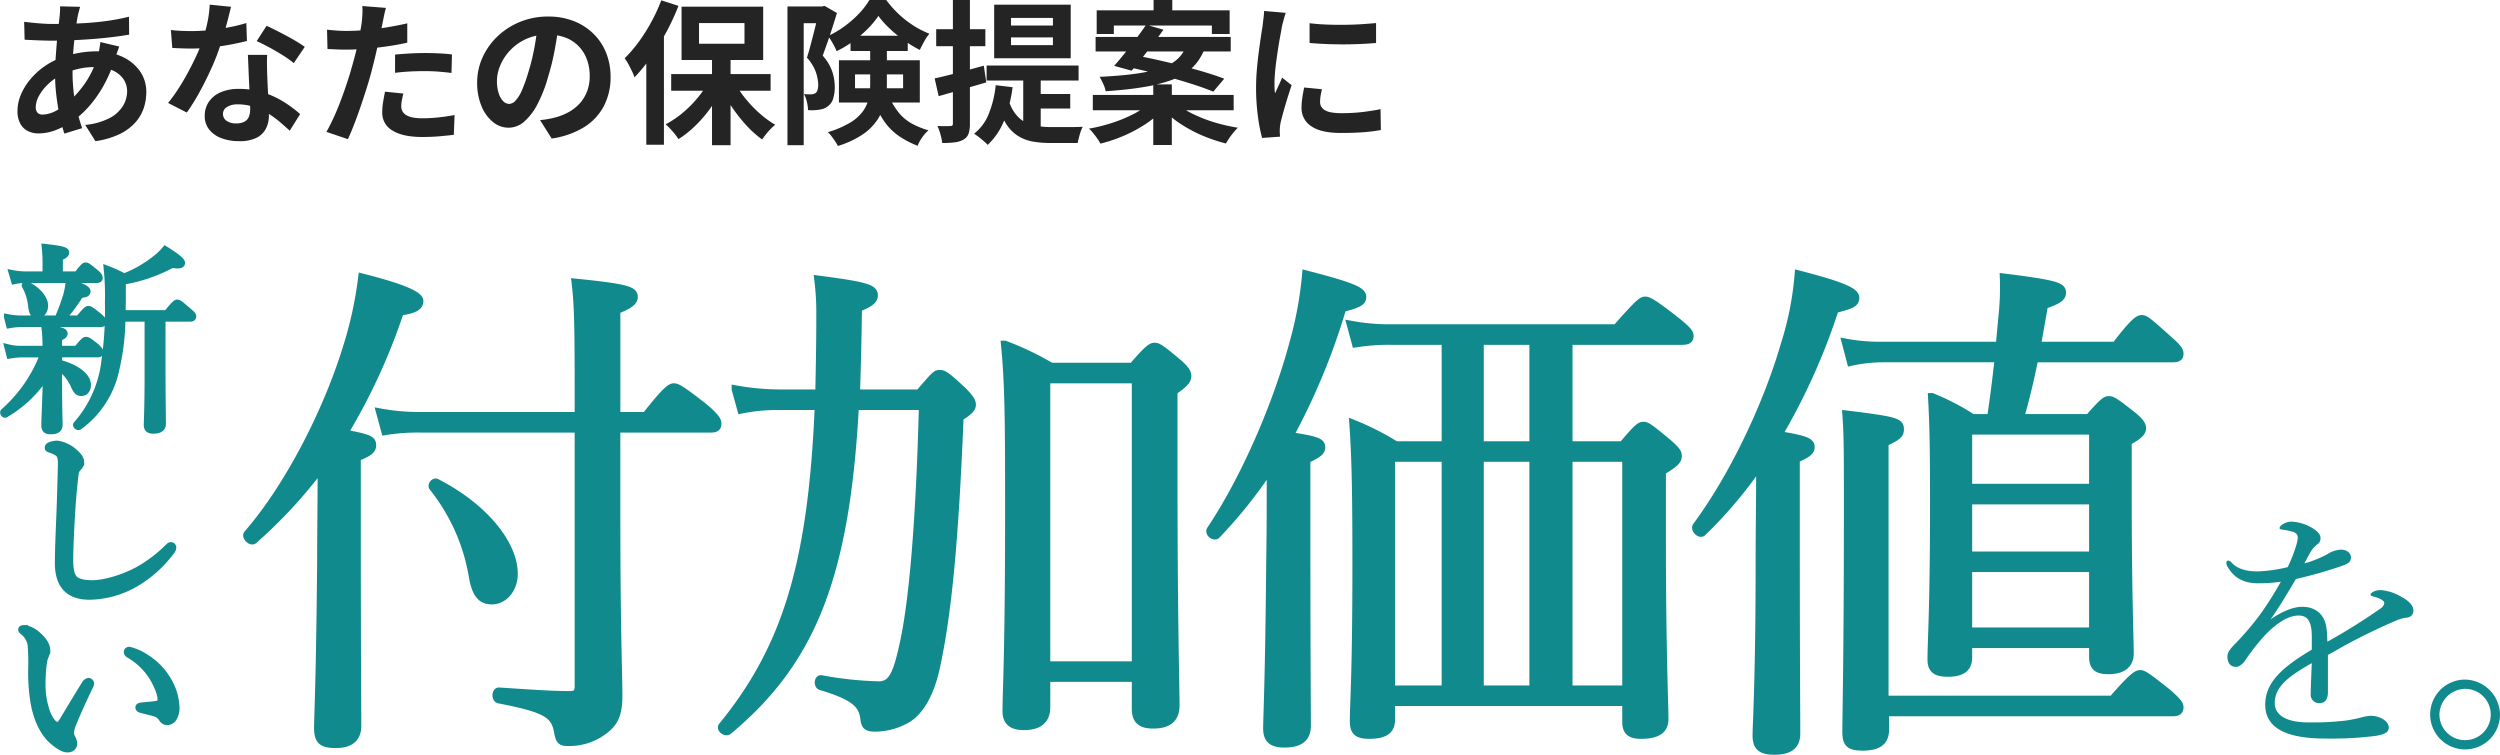
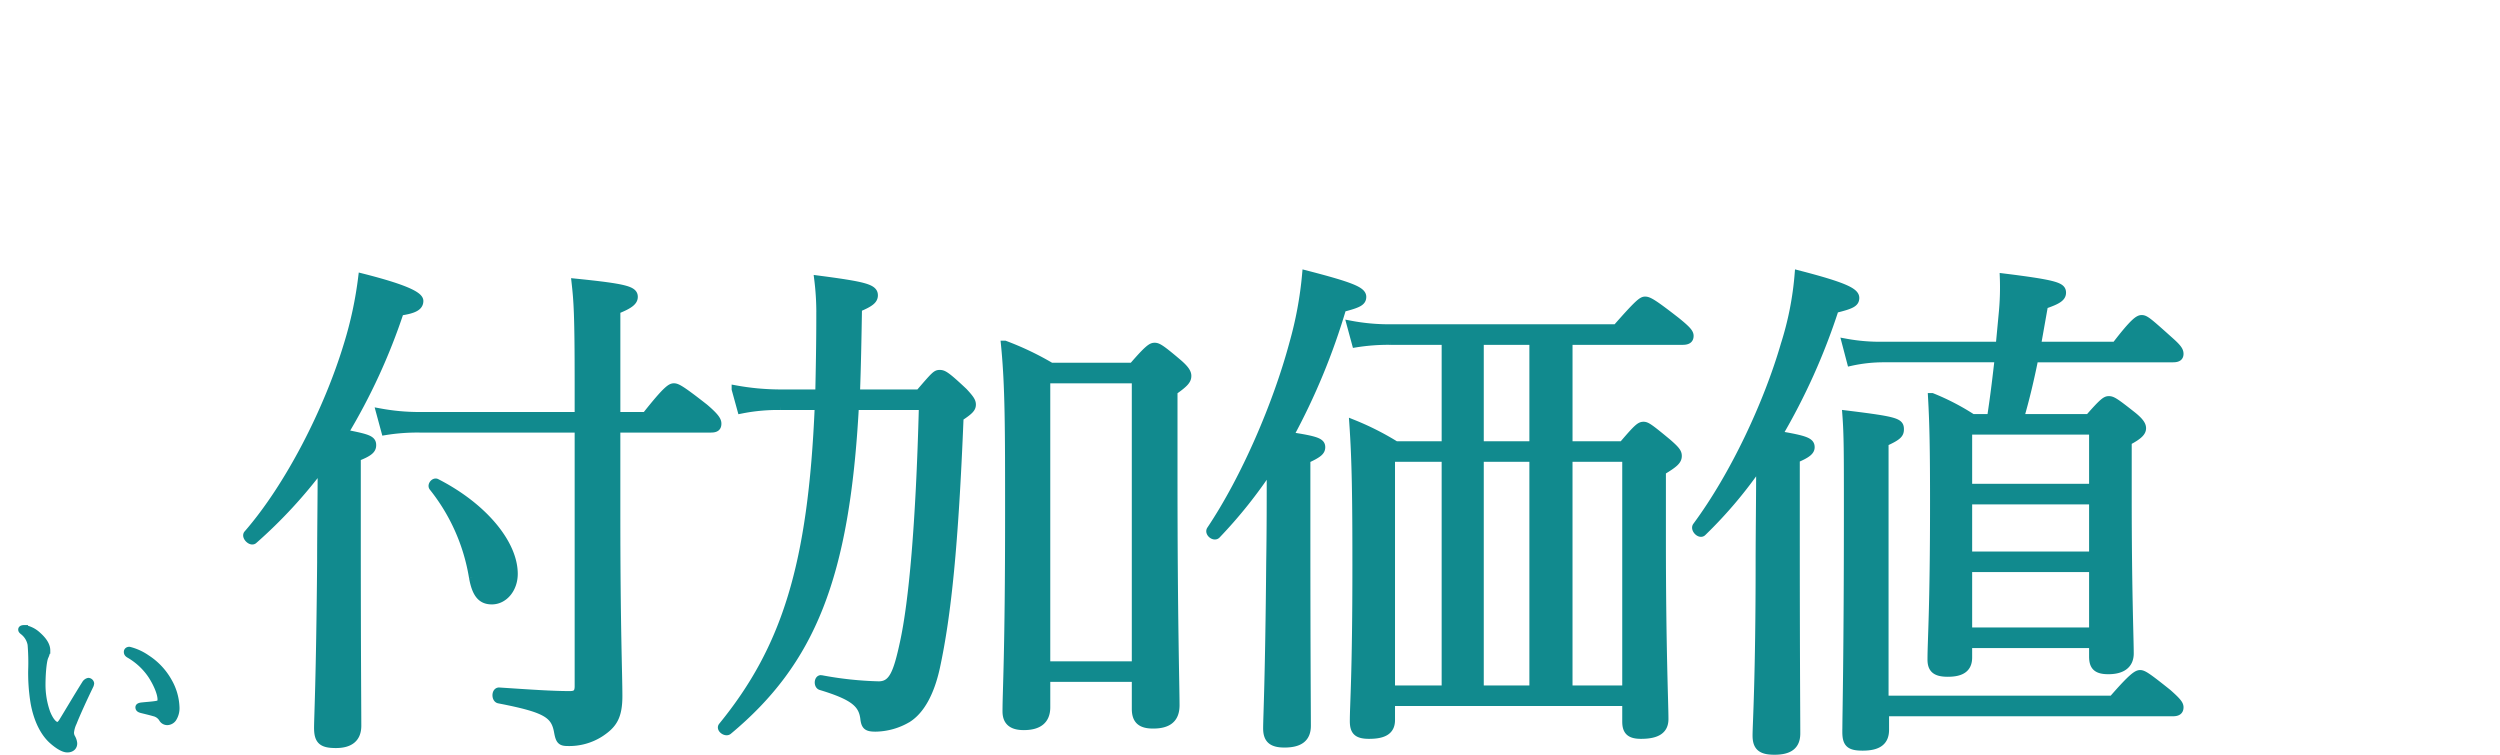
<svg xmlns="http://www.w3.org/2000/svg" width="646.788" height="195.262" viewBox="0 0 646.788 195.262">
  <g id="グループ_80189" data-name="グループ 80189" transform="translate(19158.888 15506.96)">
    <g id="グループ_80026" data-name="グループ 80026" transform="translate(-19158 -15443)">
-       <path id="パス_110586" data-name="パス 110586" d="M14.315,145.924c4.848,1.289,7.478,3.558,7.478,5.724,0,1.238-.67,2.012-1.65,2.012-.877,0-1.289-.464-1.96-2.012a12.484,12.484,0,0,0-3.868-4.744v1.753c0,9.7.155,12.326.155,13.2,0,1.238-.67,1.7-2.27,1.7-1.135,0-1.547-.413-1.547-1.5,0-1.548.309-7.684.413-12.945A30.761,30.761,0,0,1,.545,159.23c-.309.206-.722-.413-.464-.67a37.123,37.123,0,0,0,10.263-14.9H4.877a20.622,20.622,0,0,0-3.249.309l-.516-2.011a13.543,13.543,0,0,0,3.661.413h6.189v-.619a39.842,39.842,0,0,0-.258-4.8c3.972.413,5.054.774,5.054,1.393,0,.36-.309.67-1.444,1.186v2.836h4.693c1.7-2.115,2.063-2.321,2.373-2.321.361,0,.722.206,2.63,1.7.774.774,1.032,1.135,1.032,1.445s-.155.463-.671.463H14.315Zm5.158-11.4c1.856-2.269,2.217-2.475,2.527-2.475.361,0,.67.206,2.682,1.8.877.774,1.135,1.135,1.135,1.444,0,.361-.155.516-.67.516H4.671a19.035,19.035,0,0,0-3.146.309l-.516-1.96a18.767,18.767,0,0,0,3.661.361h9.387a52.737,52.737,0,0,0,2.269-6.137,22.155,22.155,0,0,0,.619-3.352c3.3,1.031,4.745,1.8,4.745,2.372s-.413.774-1.8.877a45.663,45.663,0,0,1-4.642,6.241Zm-.413-11.4c1.547-2.063,1.908-2.321,2.217-2.321.361,0,.723.258,2.528,1.753.773.619,1.031,1.031,1.031,1.341s-.155.516-.67.516H5.909a13.982,13.982,0,0,0-3.095.309l-.567-1.96a18.42,18.42,0,0,0,3.559.361h5.157v-3.352a36.409,36.409,0,0,0-.206-3.765c4.745.516,5.415.877,5.415,1.393,0,.361-.361.774-1.65,1.289v4.435ZM7.2,130.968a13.221,13.221,0,0,0-1.6-5c-.1-.206.207-.413.413-.309,2.836,1.392,4.693,3.61,4.693,5.466,0,1.393-.825,2.373-1.856,2.373-1.083,0-1.392-.362-1.65-2.527M41.082,147.11c0,7.014.1,12.842.1,14.647,0,1.083-.825,1.65-2.424,1.65-1.083,0-1.6-.413-1.6-1.392,0-1.031.206-4.693.206-12.326V134.422H30.716a59.382,59.382,0,0,1-1.548,13.049,24.341,24.341,0,0,1-9.592,14.956c-.309.206-.877-.31-.671-.568a29.932,29.932,0,0,0,7.273-16.246,93.821,93.821,0,0,0,.928-15.317,69.008,69.008,0,0,0-.31-8.665,37.909,37.909,0,0,1,4.436,2.011,30.977,30.977,0,0,0,8.407-4.9,14.622,14.622,0,0,0,2.217-2.167c3.2,2.011,4.28,2.991,4.28,3.507,0,.463-.567.773-2.475.413a41.654,41.654,0,0,1-12.842,4.383v4.436c0,1.341-.052,2.63-.052,3.815h11.5C44.28,130.659,44.692,130.4,45,130.4c.361,0,.67.259,2.837,2.115.928.774,1.185,1.083,1.185,1.392,0,.361-.206.515-.721.515H41.082Z" transform="translate(0 -116.011)" fill="#118a8e" stroke="#118a8e" stroke-width="1.7" />
-       <path id="パス_110587" data-name="パス 110587" d="M18.282,215.944c0-3.249.206-8.149.413-13.151.155-4.074.258-8.1.361-12.223.052-1.908-.206-2.682-.98-3.2a8.457,8.457,0,0,0-1.8-.826c-.413-.154-.62-.206-.62-.463s.206-.516.62-.67a5.174,5.174,0,0,1,1.856-.309,8.4,8.4,0,0,1,4.177,1.96c.981.824,1.856,1.753,1.856,2.784a2.063,2.063,0,0,1-.722,1.445,2.459,2.459,0,0,0-.721,1.65c-.309,2.476-.62,5.622-.877,9.748-.309,4.8-.516,9.85-.516,12.533,0,2.578.413,4.074,1.289,4.9.929.774,2.528,1.083,4.487,1.083,3.043,0,7.737-1.341,11.552-3.352a35.451,35.451,0,0,0,8.1-6.086c.258-.258.463-.413.67-.413a.56.56,0,0,1,.567.464,1.478,1.478,0,0,1-.413,1.031,30.966,30.966,0,0,1-9.438,8.458,24.384,24.384,0,0,1-11.76,3.249c-4.951,0-8.1-2.424-8.1-8.613" transform="translate(-4.122 -134.204)" fill="#118a8e" stroke="#118a8e" stroke-width="1.7" />
      <path id="パス_110588" data-name="パス 110588" d="M14.541,279.147c-2.372-1.96-4.178-5.467-5-10a47.63,47.63,0,0,1-.619-8.562,56.081,56.081,0,0,0-.155-6.55A5.434,5.434,0,0,0,6.7,250.677c-.309-.257-.361-.36-.361-.515,0-.258.413-.309.825-.309a6.849,6.849,0,0,1,3.352,1.7c1.289,1.134,2.424,2.526,2.424,4.022a4.691,4.691,0,0,1-.463,1.6c-.516,1.135-.774,4.642-.774,7.375a21.63,21.63,0,0,0,1.237,7.118c.929,2.321,1.96,3.249,2.682,3.249.413,0,.774-.257,1.238-.98,1.547-2.527,3.764-6.292,5.932-9.747a1.372,1.372,0,0,1,.876-.67.713.713,0,0,1,.619.567,1.694,1.694,0,0,1-.206.67c-1.6,3.3-3.457,7.374-4.282,9.489a7.706,7.706,0,0,0-.721,2.527,2.612,2.612,0,0,0,.309,1.289,3.7,3.7,0,0,1,.516,1.5c.052.824-.516,1.547-1.7,1.547-.981,0-2.321-.825-3.662-1.96m24.291-21.558a16.983,16.983,0,0,1,5.622,6.033,14.389,14.389,0,0,1,1.909,6.55,5,5,0,0,1-.774,3.043,1.95,1.95,0,0,1-1.5.825,1.526,1.526,0,0,1-1.392-.825,3.309,3.309,0,0,0-2.011-1.444c-.877-.259-1.96-.516-3.2-.825-.619-.155-.824-.309-.824-.67,0-.258.412-.362.927-.413,1.444-.154,2.631-.206,3.765-.412.773-.155,1.031-.412,1.031-1.187,0-1.7-1.238-4.384-2.579-6.395a17.378,17.378,0,0,0-5.673-5.21c-.31-.205-.464-.361-.464-.721,0-.259.206-.464.567-.464a13.891,13.891,0,0,1,4.59,2.114" transform="translate(-1.668 -151.252)" fill="#118a8e" stroke="#118a8e" stroke-width="1.7" />
    </g>
    <g id="グループ_80184" data-name="グループ 80184" transform="translate(-19264.957 -15721.679)">
-       <path id="パス_110602" data-name="パス 110602" d="M877.889,206.445c0-3.9-.958-5.544-3.422-5.544-2.806,0-5.681,2.054-8.419,4.792a53.8,53.8,0,0,0-5.407,6.844c-.547.753-1.438,1.643-2.327,1.643-1.3,0-2.259-.821-2.259-2.738,0-1.027.753-1.985,2.121-3.354a73.953,73.953,0,0,0,6.639-7.87,88.818,88.818,0,0,0,5.065-8.076,39.735,39.735,0,0,1-5.886.411c-3.422,0-6.16-1.164-7.94-4.38a1.66,1.66,0,0,1-.274-.89.56.56,0,0,1,.548-.616,1.321,1.321,0,0,1,.821.548c1.642,1.779,4.107,2.258,6.776,2.258a37.777,37.777,0,0,0,7.735-1.1,38.953,38.953,0,0,0,2.258-5.817,7.832,7.832,0,0,0,.343-1.779c0-.89-.479-1.3-1.37-1.574a17.033,17.033,0,0,0-2.806-.548c-.342-.068-.548-.2-.548-.411a1.329,1.329,0,0,1,.548-.753,4.171,4.171,0,0,1,2.669-.889,11.707,11.707,0,0,1,5.133,1.574c1.643.958,2.259,1.849,2.259,2.669a1.825,1.825,0,0,1-.753,1.574,6.456,6.456,0,0,0-1.71,1.848c-.411.684-1.164,2.053-1.711,3.148a28.826,28.826,0,0,0,5.954-2.4,7.072,7.072,0,0,1,3.491-1.164c1.506,0,2.6.821,2.6,2.053s-.959,1.643-2.259,2.122a114.271,114.271,0,0,1-11.978,3.422c-2.122,3.558-4.244,7.186-6.571,10.471,2.738-1.985,5.818-3.285,8.214-3.285,3.627,0,5.954,2.19,6.3,5.818.137.821.137,2.053.205,3.216a159.342,159.342,0,0,0,13.689-8.555,2.041,2.041,0,0,0,1.027-1.437c0-.342-.274-.615-.822-.958a9.065,9.065,0,0,0-2.053-.752c-.411-.137-.684-.274-.684-.48,0-.274.479-.684,1.026-.89a4.278,4.278,0,0,1,1.711-.274,12.132,12.132,0,0,1,5.2,1.711c2.053,1.1,3.148,2.259,3.148,3.627a1.765,1.765,0,0,1-1.779,1.779,9.5,9.5,0,0,0-2.67.753c-3.353,1.437-6.776,3.012-11.5,5.475-1.984,1.027-4.243,2.4-6.16,3.422v9.581c0,1.916-.753,2.875-2.121,2.875a2.166,2.166,0,0,1-2.327-2.463c0-1.643.137-4.517.273-7.871-6.023,3.422-9.582,6.091-9.582,10.334,0,2.806,2.464,5,8.83,5a74.745,74.745,0,0,0,9.581-.479,41.1,41.1,0,0,0,4.039-.821,11.138,11.138,0,0,1,2.327-.411c2.4,0,4.722,1.369,4.722,3.012,0,1.1-.753,1.779-3.422,2.19a91.139,91.139,0,0,1-12.936.684c-9.308,0-15.605-2.259-15.605-8.76,0-5.955,4.723-9.856,12.046-14.236Z" transform="translate(-173.723 173.072)" fill="#118a8e" />
-       <path id="パス_110603" data-name="パス 110603" d="M968.052,257.276a9.034,9.034,0,1,1-9.035-9.034,9.206,9.206,0,0,1,9.035,9.034m-15.674,0a6.639,6.639,0,1,0,6.639-6.639,6.782,6.782,0,0,0-6.639,6.639" transform="translate(-215.194 142.294)" fill="#118a8e" />
-     </g>
+       </g>
    <path id="合体_20" data-name="合体 20" d="M19456.475,14559.19c0-2.788.793-14.73.793-44.859,0-7.7.137-16.458.137-25.353a113.6,113.6,0,0,1-14.867,17.654c-.66.662-2.123-.794-1.592-1.593,9.82-13.273,18.447-31.853,22.828-46.984a81.411,81.411,0,0,0,3.584-18.185c11.814,3.054,14.73,4.515,14.73,6.107,0,1.325-.928,1.857-5.309,2.923a163.936,163.936,0,0,1-14.6,32.514c7.037,1.194,8.361,1.728,8.361,3.185,0,.929-.662,1.727-3.846,3.053v19.643c0,31.856.129,46.854.129,51.363,0,3.189-1.857,4.515-5.7,4.515C19457.672,14563.173,19456.475,14562.113,19456.475,14559.19Zm23.229-.93c0-4.645.4-19.773.4-57.73,0-14.47,0-19.115-.4-24.424,13,1.592,13.932,1.994,13.932,3.852,0,1.19-.4,1.854-3.977,3.45v66.491h58.924c5.18-5.972,6.369-6.636,7.17-6.636s1.857.664,7.166,4.913c2.391,2.123,3.053,2.918,3.053,3.716,0,.93-.531,1.326-1.727,1.326h-74.457v4.51c0,3.055-1.857,4.385-5.84,4.385C19480.633,14562.113,19479.7,14561.315,19479.7,14558.261Zm-395.391-1.06c0-2.656.529-12.079.793-42.87,0-8.231.137-16.458.137-24.685a124.431,124.431,0,0,1-17.521,18.979c-.662.662-2.256-.929-1.59-1.6,10.619-12.209,20.705-31.851,25.877-48.973a99.958,99.958,0,0,0,3.723-17.387c9.949,2.522,14.859,4.516,14.859,6.107,0,1.456-1.326,2.255-5.043,2.787a156.17,156.17,0,0,1-14.463,31.454c6.232,1.2,7.3,1.592,7.3,3.055,0,1.06-.531,1.857-3.982,3.184v18.979c0,31.455.135,46.055.135,50.434q0,4.777-5.574,4.776C19085.375,14561.445,19084.313,14560.517,19084.313,14557.2Zm245.541.131c0-2.787.531-12.34.795-43,.133-8.231.133-16.327.133-24.554a122.616,122.616,0,0,1-13.936,17.518c-.662.662-2.123-.527-1.592-1.326,8.895-13.273,17.121-32.384,21.369-48.179a97.27,97.27,0,0,0,3.314-17.919c11.811,3.054,14.6,4.249,14.6,5.841,0,1.331-1.059,1.858-5.172,2.923a169.967,169.967,0,0,1-13.67,33.046c7.031,1.061,8.227,1.593,8.227,2.919,0,1.064-.664,1.727-3.848,3.188v18.979c0,31.058.131,45.522.131,49.9,0,3.185-1.857,4.646-5.842,4.646C19331.049,14561.315,19329.854,14560.119,19329.854,14557.332Zm-183.428,1.061c-.795-4.642-2.92-6.1-15.258-8.493-.932-.131-.932-2.125,0-2.125,8.09.532,13.666.93,18.311.93,1.592,0,2.256-.527,2.256-2.256v-66.625h-41.145a51.888,51.888,0,0,0-8.889.663l-1.332-4.912a55.56,55.56,0,0,0,10.092.929h41.273v-8.493c0-17.919-.262-21.233-.795-26.015,13.139,1.331,15.131,1.994,15.131,3.717,0,1.064-.795,1.993-4.512,3.45v27.341h7.561c5.445-6.9,6.506-7.428,7.3-7.428s1.859.527,7.961,5.309c2.787,2.386,3.32,3.314,3.32,4.113,0,.93-.4,1.326-1.723,1.326h-24.422v21.767c0,30.128.531,41.674.531,47.381,0,5.443-1.461,7.432-4.645,9.557a14.869,14.869,0,0,1-8.5,2.391C19147.223,14560.918,19146.826,14560.517,19146.426,14558.393Zm276.334-2.783v-5.047h-60.789v4.646c0,2.657-1.725,3.852-5.705,3.852-3.053,0-3.984-.929-3.984-3.586,0-4.51.664-11.943.664-40.345,0-17.652-.131-27.074-.793-36.632a71.474,71.474,0,0,1,11.016,5.575h12.871v-26.945h-14.334a52.322,52.322,0,0,0-8.891.663l-1.33-4.911a53.144,53.144,0,0,0,9.953.928h58.8c5.711-6.5,6.639-7.165,7.434-7.165.93,0,2.123.662,8.094,5.308,2.789,2.261,3.457,3.054,3.457,3.852,0,.929-.533,1.326-1.859,1.326h-29.465v26.945h13.938c3.848-4.516,4.51-5.048,5.439-5.048.8,0,1.592.532,6.236,4.384,2.127,1.858,2.658,2.521,2.658,3.45,0,1.2-.8,1.99-4.115,3.979v17.387c0,28.8.66,42.605.66,46.718,0,2.787-1.857,4.118-6.1,4.118C19423.82,14559.06,19422.76,14558.131,19422.76,14555.609Zm-14.865-8.362h14.865v-59.86h-14.865Zm-22.961,0h13.8v-59.86h-13.8Zm-22.963,0h14.068v-59.86h-14.068Zm22.963-63.175h13.8v-26.945h-13.8ZM19188.9,14556.8c16.457-20.17,23.227-41.807,24.949-82.818h-9.953a48.33,48.33,0,0,0-10.086.93l-1.461-5.309a64.951,64.951,0,0,0,11.287,1.064h10.35c.133-6.237.266-12.877.266-20.044a69.38,69.38,0,0,0-.531-9.422c12.209,1.593,14.465,2.256,14.465,4.114,0,1.2-.93,1.988-4.113,3.319-.131,7.96-.268,15.263-.527,22.032h16.322c4.113-4.781,4.377-5.048,5.307-5.048s1.592.267,6.24,4.646c1.725,1.857,2.123,2.521,2.123,3.319,0,.929-.533,1.593-3.184,3.319-1.332,33.047-3.189,51.1-6.109,64.633-1.455,6.64-3.98,11.149-7.295,13.273a16.759,16.759,0,0,1-8.363,2.391c-2.125,0-2.656-.4-2.918-2.124-.4-3.982-2.527-5.972-11.285-8.629-.8-.266-.662-1.988.133-1.858a91.3,91.3,0,0,0,14.865,1.593c3.586,0,4.779-3.054,6.5-11.015,2.26-10.351,4.117-30.259,4.91-61.187h-17.518c-2.391,44.331-11.285,66.1-32.785,84.014a.7.7,0,0,1-.443.144C19189.346,14558.14,19188.471,14557.34,19188.9,14556.8Zm73.527-3.848c0-5.574.666-14.729.666-51.1,0-22.032,0-33.047-1.064-43.8a75.754,75.754,0,0,1,11.949,5.705h21.1c4.119-4.776,4.91-5.173,5.711-5.173s1.592.4,6.107,4.244c1.857,1.6,2.383,2.526,2.383,3.319,0,1.061-.525,1.858-3.58,3.983v22.431c0,36.632.529,53.753.529,58.8,0,3.449-1.857,5.041-5.838,5.041-3.189,0-4.512-1.194-4.512-4.112v-7.966h-23.094v7.568c0,3.315-1.99,4.907-5.842,4.907C19263.887,14556.8,19262.426,14555.609,19262.426,14552.952Zm10.355-11.942h23.094v-73.929h-23.094Zm228.951-1.461c0-4.913.66-13.009.66-40.746,0-13.536-.127-20.175-.525-27.207a60.851,60.851,0,0,1,10.484,5.44h4.775c.932-6.1,1.459-10.748,1.992-15.395h-29.729a39.276,39.276,0,0,0-8.5.93l-1.324-5.048a48.58,48.58,0,0,0,9.557.8h30.258l.8-8.5a68.923,68.923,0,0,0,.262-9.156c13.938,1.729,15.131,2.391,15.131,3.983,0,1.194-1.059,1.989-4.645,3.184l-1.857,10.486h20.311c4.775-6.237,5.971-6.9,6.766-6.9.928,0,1.727.663,6.9,5.308,2.26,1.989,2.922,2.787,2.922,3.717,0,.794-.4,1.2-1.727,1.2h-35.834c-1.064,5.309-2.256,10.352-3.717,15.395h17.783c3.717-4.249,4.385-4.646,5.178-4.646.928,0,1.729.532,6.107,3.982,1.99,1.593,2.521,2.522,2.521,3.32,0,.929-.664,1.857-3.715,3.45v14.2c0,24.554.525,36.768.525,40.615,0,2.918-1.988,4.38-5.57,4.38-3.055,0-3.982-1.061-3.982-3.586v-3.185h-32.254v3.45c0,2.787-1.721,3.982-5.307,3.982C19502.926,14543,19501.732,14542.069,19501.732,14539.549Zm9.555-7.3h32.254v-16.327h-32.254Zm0-19.643h32.254v-14.2h-32.254Zm0-17.521h32.254v-14.73h-32.254Zm-386.889,23.227a50.307,50.307,0,0,0-10.357-23.357c-.4-.532.4-1.461.934-1.2,12.211,6.237,20.037,15.795,20.037,23.624,0,3.848-2.52,6.9-5.707,6.9C19126.652,14524.285,19125.191,14522.693,19124.4,14518.313Z" transform="translate(-38160.949 -29875.871)" fill="#118a8e" stroke="#118a8e" stroke-miterlimit="10" stroke-width="2" />
-     <path id="パス_112290" data-name="パス 112290" d="M-160.16-32.2q-.16.56-.3,1.1t-.26,1.02q-.36,1.88-.68,4.3t-.52,5.04q-.2,2.62-.2,5.14a47.537,47.537,0,0,0,.32,5.74,36.855,36.855,0,0,0,.9,4.84q.58,2.22,1.26,4.22l-4.6,1.4a41.909,41.909,0,0,1-1.14-4.28q-.54-2.48-.9-5.34a46.235,46.235,0,0,1-.36-5.78q0-2,.14-4.02t.3-4q.16-1.98.38-3.8t.38-3.3q.04-.56.08-1.22a8.685,8.685,0,0,0,0-1.18Zm-7.12,4.44q3.8,0,7.14-.16t6.44-.56a55.341,55.341,0,0,0,6.18-1.16l.04,4.64q-2.08.36-4.58.66t-5.2.5q-2.7.2-5.3.3t-4.88.1q-1.04,0-2.34-.04t-2.56-.1q-1.26-.06-2.18-.1l-.12-4.64q.68.08,1.96.22t2.74.24Q-168.48-27.76-167.28-27.76Zm17.24,5.84q-.12.36-.36,1t-.46,1.32q-.22.68-.34,1.08a36.471,36.471,0,0,1-2.82,6.58,30.926,30.926,0,0,1-3.58,5.2,24.32,24.32,0,0,1-3.8,3.62,22.01,22.01,0,0,1-4.48,2.58,12.6,12.6,0,0,1-5.08,1.1,6.072,6.072,0,0,1-2.68-.6,4.527,4.527,0,0,1-1.98-1.9,6.606,6.606,0,0,1-.74-3.3,10.788,10.788,0,0,1,.88-4.24,15.9,15.9,0,0,1,2.44-3.96,18.54,18.54,0,0,1,3.64-3.34,18.261,18.261,0,0,1,4.48-2.3,26.873,26.873,0,0,1,4.3-1.16,24.961,24.961,0,0,1,4.62-.44,15.686,15.686,0,0,1,6.66,1.36,11.4,11.4,0,0,1,4.62,3.72,9.271,9.271,0,0,1,1.68,5.52,12.893,12.893,0,0,1-.68,4.14,10.7,10.7,0,0,1-2.22,3.74A13.166,13.166,0,0,1-150,.76a21.357,21.357,0,0,1-6.2,1.8l-2.64-4.2a17.284,17.284,0,0,0,6.24-1.74,8.828,8.828,0,0,0,3.5-3.14,7.311,7.311,0,0,0,1.1-3.8,5.54,5.54,0,0,0-.94-3.16,6.594,6.594,0,0,0-2.8-2.26,10.884,10.884,0,0,0-4.58-.86,18.024,18.024,0,0,0-4.86.6,23.117,23.117,0,0,0-3.58,1.28,14.1,14.1,0,0,0-3.56,2.42,12.431,12.431,0,0,0-2.44,3.06,6.212,6.212,0,0,0-.88,2.96,2.147,2.147,0,0,0,.44,1.46,1.774,1.774,0,0,0,1.4.5,7.614,7.614,0,0,0,3.32-.94,15.947,15.947,0,0,0,3.72-2.66,28.36,28.36,0,0,0,4.08-4.8,24.78,24.78,0,0,0,3.16-6.96,10.435,10.435,0,0,0,.24-1.04q.12-.64.22-1.3t.14-1.06Zm13.36-4.28q1.28.16,2.74.22t2.58.06a45.79,45.79,0,0,0,5.02-.28q2.54-.28,4.9-.74A40.175,40.175,0,0,0-117.16-28l.16,4.64q-1.72.44-4.1.9t-5.02.76a46.032,46.032,0,0,1-5.2.3q-1.2,0-2.44-.04t-2.56-.12Zm15.56-6q-.24,1-.64,2.6t-.9,3.36q-.5,1.76-1.06,3.48a54.041,54.041,0,0,1-2.32,6.12q-1.44,3.24-3.12,6.32a52.932,52.932,0,0,1-3.4,5.48l-4.84-2.48a43.265,43.265,0,0,0,2.68-3.72q1.32-2.04,2.48-4.2t2.1-4.18a37.578,37.578,0,0,0,1.5-3.66,39.194,39.194,0,0,0,1.34-4.74,27.265,27.265,0,0,0,.66-4.94Zm9.36,12.44q-.08,1.28-.06,2.54t.06,2.58q.04.92.1,2.34t.14,3q.08,1.58.14,3t.06,2.26a7.283,7.283,0,0,1-.76,3.34,5.5,5.5,0,0,1-2.42,2.38,9.775,9.775,0,0,1-4.54.88,12.835,12.835,0,0,1-4.48-.74,7.328,7.328,0,0,1-3.2-2.2,5.573,5.573,0,0,1-1.2-3.66,6.3,6.3,0,0,1,1.04-3.54,6.936,6.936,0,0,1,3.02-2.48,11.5,11.5,0,0,1,4.78-.9,20.512,20.512,0,0,1,6.48.98,23.3,23.3,0,0,1,5.32,2.5,31.223,31.223,0,0,1,4.04,3.04l-2.68,4.28q-1.08-.96-2.46-2.16a22.861,22.861,0,0,0-3.08-2.24,18.606,18.606,0,0,0-3.68-1.72,13.029,13.029,0,0,0-4.26-.68,4.976,4.976,0,0,0-2.76.68,2.036,2.036,0,0,0-1.04,1.76,2.147,2.147,0,0,0,.9,1.8,4.141,4.141,0,0,0,2.54.68,4.331,4.331,0,0,0,2.16-.46,2.476,2.476,0,0,0,1.12-1.32,5.533,5.533,0,0,0,.32-1.94q0-.92-.08-2.6t-.18-3.72q-.1-2.04-.18-4.08t-.16-3.6Zm6.88,2.12a27.462,27.462,0,0,0-2.88-2.04q-1.72-1.08-3.54-2.06t-3.18-1.58l2.56-3.96q1.08.48,2.46,1.18t2.8,1.46q1.42.76,2.64,1.5t1.98,1.3Zm23.84-14.28q-.24.8-.48,1.96t-.36,1.8q-.28,1.36-.7,3.32t-.92,4.16q-.5,2.2-1.02,4.2-.52,2.12-1.28,4.58t-1.62,5q-.86,2.54-1.74,4.84t-1.72,4.1L-96.44.16q.88-1.52,1.88-3.7t1.94-4.7q.94-2.52,1.74-5t1.36-4.6q.4-1.4.76-2.88t.64-2.88q.28-1.4.5-2.62t.34-2.14q.12-1.12.16-2.24a12.324,12.324,0,0,0-.04-1.8Zm-10.2,5.96q2.44,0,5.08-.24t5.32-.68q2.68-.44,5.32-1.04v5q-2.48.56-5.28.96t-5.52.62q-2.72.22-5,.22-1.44,0-2.6-.06t-2.24-.1l-.12-5q1.56.16,2.68.24T-91.24-25.96Zm12.56,6.12q1.68-.16,3.72-.28t3.96-.12q1.72,0,3.5.08t3.54.28l-.12,4.8q-1.48-.2-3.26-.34t-3.62-.14q-2.04,0-3.94.1t-3.78.34Zm2.16,10.08a17.446,17.446,0,0,0-.4,1.74,9.17,9.17,0,0,0-.16,1.58,2.646,2.646,0,0,0,.28,1.2,2.653,2.653,0,0,0,.88.98,4.726,4.726,0,0,0,1.66.66,12.324,12.324,0,0,0,2.66.24,38.584,38.584,0,0,0,4.1-.22q2.06-.22,4.22-.62l-.2,5.12q-1.68.2-3.72.38t-4.44.18q-5.04,0-7.7-1.66A5.243,5.243,0,0,1-82-4.88a16.314,16.314,0,0,1,.24-2.76q.24-1.4.48-2.6ZM-36.36-27.4q-.4,3.04-1.04,6.48a63.038,63.038,0,0,1-1.72,6.96A35.753,35.753,0,0,1-41.84-7a15.257,15.257,0,0,1-3.42,4.5A6.142,6.142,0,0,1-49.32-.92a6.33,6.33,0,0,1-4.06-1.5,10.246,10.246,0,0,1-2.96-4.14,15.478,15.478,0,0,1-1.1-6,15.667,15.667,0,0,1,1.4-6.56,17.452,17.452,0,0,1,3.9-5.46,18.49,18.49,0,0,1,5.84-3.74,18.962,18.962,0,0,1,7.22-1.36,17.8,17.8,0,0,1,6.7,1.2,15.08,15.08,0,0,1,5.1,3.32,14.41,14.41,0,0,1,3.24,4.96,16.532,16.532,0,0,1,1.12,6.12,16.106,16.106,0,0,1-1.72,7.52,14.218,14.218,0,0,1-5.1,5.48,21.868,21.868,0,0,1-8.42,2.96l-3-4.76Q-40-3-39.12-3.16t1.68-.36A15.222,15.222,0,0,0-33.86-4.9a11.173,11.173,0,0,0,2.9-2.24,9.8,9.8,0,0,0,1.94-3.14,10.838,10.838,0,0,0,.7-3.96,12.444,12.444,0,0,0-.72-4.32,9.726,9.726,0,0,0-2.12-3.42,9.341,9.341,0,0,0-3.4-2.24,12.6,12.6,0,0,0-4.6-.78,13.189,13.189,0,0,0-5.64,1.14,13.2,13.2,0,0,0-4.12,2.94,12.908,12.908,0,0,0-2.54,3.88,10.367,10.367,0,0,0-.86,3.96,10,10,0,0,0,.48,3.34,5.055,5.055,0,0,0,1.18,2,2.159,2.159,0,0,0,1.5.66,2.337,2.337,0,0,0,1.66-.86,9.594,9.594,0,0,0,1.62-2.62A35.446,35.446,0,0,0-44.28-15a54.633,54.633,0,0,0,1.56-6.16,62.691,62.691,0,0,0,.92-6.4ZM3.32-19.84h4.8V3.6H3.32ZM-7.24-14.8H18.48v4.32H-7.24ZM9.04-12.88A25.986,25.986,0,0,0,11.86-8.6a32.334,32.334,0,0,0,3.72,3.92,24.877,24.877,0,0,0,4.1,3A11.34,11.34,0,0,0,18.5-.6Q17.84.08,17.26.8t-.98,1.32a26.383,26.383,0,0,1-4.1-3.68A40.7,40.7,0,0,1,8.42-6.34,37.785,37.785,0,0,1,5.44-11.6Zm-6.4-.4L6.4-11.96A35.648,35.648,0,0,1,3.28-6.5,34.1,34.1,0,0,1-.76-1.66a27.309,27.309,0,0,1-4.6,3.7A11.937,11.937,0,0,0-6.3.72Q-6.88,0-7.5-.66A15.307,15.307,0,0,0-8.68-1.8,24.249,24.249,0,0,0-4.2-4.82a30.183,30.183,0,0,0,3.94-4A23.341,23.341,0,0,0,2.64-13.28ZM-.04-28v5.36H11.72V-28Zm-4.52-4.24H16.56v13.8H-4.56ZM-9.8-33.88l4.44,1.44A60.454,60.454,0,0,1-8.5-25.66a66.032,66.032,0,0,1-3.92,6.4,42.83,42.83,0,0,1-4.3,5.3,13.837,13.837,0,0,0-.64-1.52q-.44-.92-.96-1.88a10.966,10.966,0,0,0-.96-1.52,34.277,34.277,0,0,0,3.64-4.24,45.244,45.244,0,0,0,3.26-5.16A45.859,45.859,0,0,0-9.8-33.88Zm-3.88,11.04,4.56-4.56V3.48h-4.56Zm36.52-9.44H32.4v4.32H27.04V3.6h-4.2Zm8.12,0h.8l.68-.16,3.2,1.84q-.52,1.72-1.14,3.66T33.22-23.1q-.66,1.9-1.26,3.54a12,12,0,0,1,2.52,4.26,13.2,13.2,0,0,1,.6,3.74,9.961,9.961,0,0,1-.44,3.2A3.764,3.764,0,0,1,33.2-6.4a3.842,3.842,0,0,1-1.06.56,6.013,6.013,0,0,1-1.26.28,11.149,11.149,0,0,1-2.72.08,9.485,9.485,0,0,0-.28-2.06,8.222,8.222,0,0,0-.76-2.1,7.265,7.265,0,0,0,1.02.08h.82a2.389,2.389,0,0,0,1.16-.32,1.58,1.58,0,0,0,.52-.86,5.413,5.413,0,0,0,.16-1.42,11.259,11.259,0,0,0-.62-3.16,11.088,11.088,0,0,0-2.3-3.72q.44-1.36.88-3.02t.86-3.3q.42-1.64.76-3.1t.58-2.42Zm8.2,7.56h14.8v3.96H39.16Zm7.2-5.12a21.393,21.393,0,0,1-2.74,3.32,30.581,30.581,0,0,1-3.76,3.22,27.826,27.826,0,0,1-4.3,2.58,14.953,14.953,0,0,0-.98-2,15.5,15.5,0,0,0-1.26-1.92,24.291,24.291,0,0,0,4.28-2.52,27.3,27.3,0,0,0,3.76-3.3,19.311,19.311,0,0,0,2.68-3.5H48.4a26.259,26.259,0,0,0,3.2,3.62,25.7,25.7,0,0,0,3.84,3,23.11,23.11,0,0,0,4.12,2.1,12.088,12.088,0,0,0-1.34,2q-.66,1.2-1.14,2.2a30.78,30.78,0,0,1-3.96-2.4,34.648,34.648,0,0,1-3.8-3.1A24.354,24.354,0,0,1,46.36-29.84ZM40.32-14.72v3.6H52.76v-3.6Zm-4.16-3.64H57.08V-7.44H36.16Zm8.08-3.92h4.32v10.24a20.6,20.6,0,0,1-.5,4.46,14.2,14.2,0,0,1-1.82,4.4A13.764,13.764,0,0,1,42.42.74,23.561,23.561,0,0,1,35.88,3.8a8.763,8.763,0,0,0-.7-1.2q-.46-.68-.96-1.34A6.01,6.01,0,0,0,33.28.24,25.1,25.1,0,0,0,39.2-2.32a10.853,10.853,0,0,0,3.28-3.02A9.229,9.229,0,0,0,43.9-8.68a18.108,18.108,0,0,0,.34-3.52ZM48.88-9.56a18.989,18.989,0,0,0,2.8,4.8A11.746,11.746,0,0,0,55.1-1.94a21.953,21.953,0,0,0,4.22,1.7A9.991,9.991,0,0,0,57.7,1.58a9.489,9.489,0,0,0-1.18,2.18A24.635,24.635,0,0,1,51.8,1.32,15.256,15.256,0,0,1,47.92-2.5a24.907,24.907,0,0,1-3.08-6.18Zm31.8-14.72v2H91.52v-2Zm0-5.04v1.96H91.52v-1.96Zm-4.36-3.44h19.8v13.88H76.32ZM74.36-17h23.8v3.88H74.36Zm9.48,2.12h4.52V1.4L83.84-.56ZM80.16-7.8A9.816,9.816,0,0,0,82.8-3.42a8.367,8.367,0,0,0,3.76,1.88,21.485,21.485,0,0,0,4.56.46h3.9q1.26,0,2.42-.02t1.8-.06A6.985,6.985,0,0,0,98.7.08q-.26.76-.46,1.56t-.32,1.4H90.96a26.8,26.8,0,0,1-4.56-.36,10.847,10.847,0,0,1-3.8-1.4,10.045,10.045,0,0,1-3.06-3,18.012,18.012,0,0,1-2.26-5.12Zm6.96-1.84H96v3.76H87.12Zm-10.4-2.28,4.36.52a34.407,34.407,0,0,1-2.2,8.66,17.449,17.449,0,0,1-4.24,6.26,12.1,12.1,0,0,0-1-.96Q73,2,72.32,1.48T71.12.64A12.28,12.28,0,0,0,74.96-4.6,27.522,27.522,0,0,0,76.72-11.92Zm-15.8-1.76q2.44-.52,5.84-1.42t6.88-1.86l.64,4.32q-3.16.92-6.4,1.86t-5.92,1.7Zm.4-12.72H74.04V-22H61.32Zm4.32-7.56h4.4V-2A8.021,8.021,0,0,1,69.7.6a2.864,2.864,0,0,1-1.26,1.52,5.791,5.791,0,0,1-2.26.74,25.389,25.389,0,0,1-3.3.18A12.8,12.8,0,0,0,62.44.86a13.6,13.6,0,0,0-.8-2.22q1.08.04,2.04.04T65-1.36a.7.7,0,0,0,.5-.14.773.773,0,0,0,.14-.54Zm51.92,0h4.84v5.36h-4.84Zm-.08,21.84h4.8V3.56h-4.8ZM102.84-31.28h34.4v6.12h-4.6v-2.2H107.28v2.2h-4.44Zm-.28,6.88h34.96v3.76H102.56Zm-.72,15h36.44v3.96H101.84Zm13.8-18.16,4.48,1.28q-1.28,1.8-2.76,3.74t-2.88,3.72q-1.4,1.78-2.6,3.14l-4.52-1.24q1.24-1.4,2.7-3.22T113-23.9Q114.48-25.84,115.64-27.56Zm-5.08,10.88,2.64-2.88q2.64.48,5.72,1.18t6.18,1.5q3.1.8,5.88,1.64t4.86,1.64L133-10.24q-1.88-.8-4.56-1.68t-5.76-1.76q-3.08-.88-6.2-1.66T110.56-16.68Zm5.72,9.56,3.56,1.6a23.627,23.627,0,0,1-4.42,3.7,35.65,35.65,0,0,1-5.56,2.98A39.023,39.023,0,0,1,103.8,3.2a8.3,8.3,0,0,0-.8-1.32q-.52-.72-1.08-1.42a8.212,8.212,0,0,0-1.08-1.14,43.235,43.235,0,0,0,5.96-1.48,36.744,36.744,0,0,0,5.42-2.22A18.1,18.1,0,0,0,116.28-7.12Zm7.2-.08a20.4,20.4,0,0,0,4.22,2.7,36.3,36.3,0,0,0,5.56,2.18,44.337,44.337,0,0,0,6.1,1.4q-.52.52-1.12,1.24a18.185,18.185,0,0,0-1.1,1.46q-.5.74-.86,1.38a41.006,41.006,0,0,1-6.06-2.04,35.263,35.263,0,0,1-5.66-3.02A25.468,25.468,0,0,1,120-5.68Zm2.6-14.96h5a15.856,15.856,0,0,1-1.96,3.92,12.241,12.241,0,0,1-3.1,3.04,18.521,18.521,0,0,1-4.72,2.26,43.81,43.81,0,0,1-6.78,1.58q-3.96.64-9.36,1a7.139,7.139,0,0,0-.62-1.88q-.5-1.08-.94-1.84,4.96-.24,8.52-.7a45.225,45.225,0,0,0,5.98-1.12,16.541,16.541,0,0,0,3.96-1.56,8.963,8.963,0,0,0,2.48-2.06A10.321,10.321,0,0,0,126.08-22.16Zm31.84-5.8q1.84.24,4.14.34t4.68.08q2.38-.02,4.58-.16t3.8-.3v5.16q-1.84.16-4.04.26t-4.52.1q-2.32,0-4.54-.1t-4.1-.26Zm3.2,17.08q-.24,1-.36,1.78a10.375,10.375,0,0,0-.12,1.58,2.273,2.273,0,0,0,.32,1.18,2.623,2.623,0,0,0,.98.92,5.21,5.21,0,0,0,1.72.56,15.716,15.716,0,0,0,2.58.18,46.108,46.108,0,0,0,5.04-.26q2.36-.26,5-.78l.08,5.4a42.711,42.711,0,0,1-4.42.56q-2.5.2-5.9.2-5.16,0-7.68-1.74a5.539,5.539,0,0,1-2.52-4.82,17.121,17.121,0,0,1,.18-2.42q.18-1.26.5-2.78Zm-9.36-19.76a11.367,11.367,0,0,0-.36,1.12q-.2.72-.38,1.4t-.26,1.04q-.12.84-.38,2.18t-.52,3q-.26,1.66-.5,3.38t-.38,3.32q-.14,1.6-.14,2.8,0,.56.02,1.28A7.86,7.86,0,0,0,149-9.8q.28-.68.6-1.36t.64-1.38q.32-.7.56-1.34l2.48,1.96q-.56,1.64-1.14,3.52T151.1-4.86q-.46,1.66-.7,2.74-.08.44-.14,1a8.773,8.773,0,0,0-.06.88q0,.32.02.78t.06.86l-4.64.32a41.183,41.183,0,0,1-1.08-5.54,55.037,55.037,0,0,1-.48-7.54q0-2.24.2-4.56t.48-4.46q.28-2.14.54-3.9t.46-2.92q.08-.84.22-1.9t.18-2.02Z" transform="translate(-18978 -15473)" fill="#242424" />
  </g>
</svg>